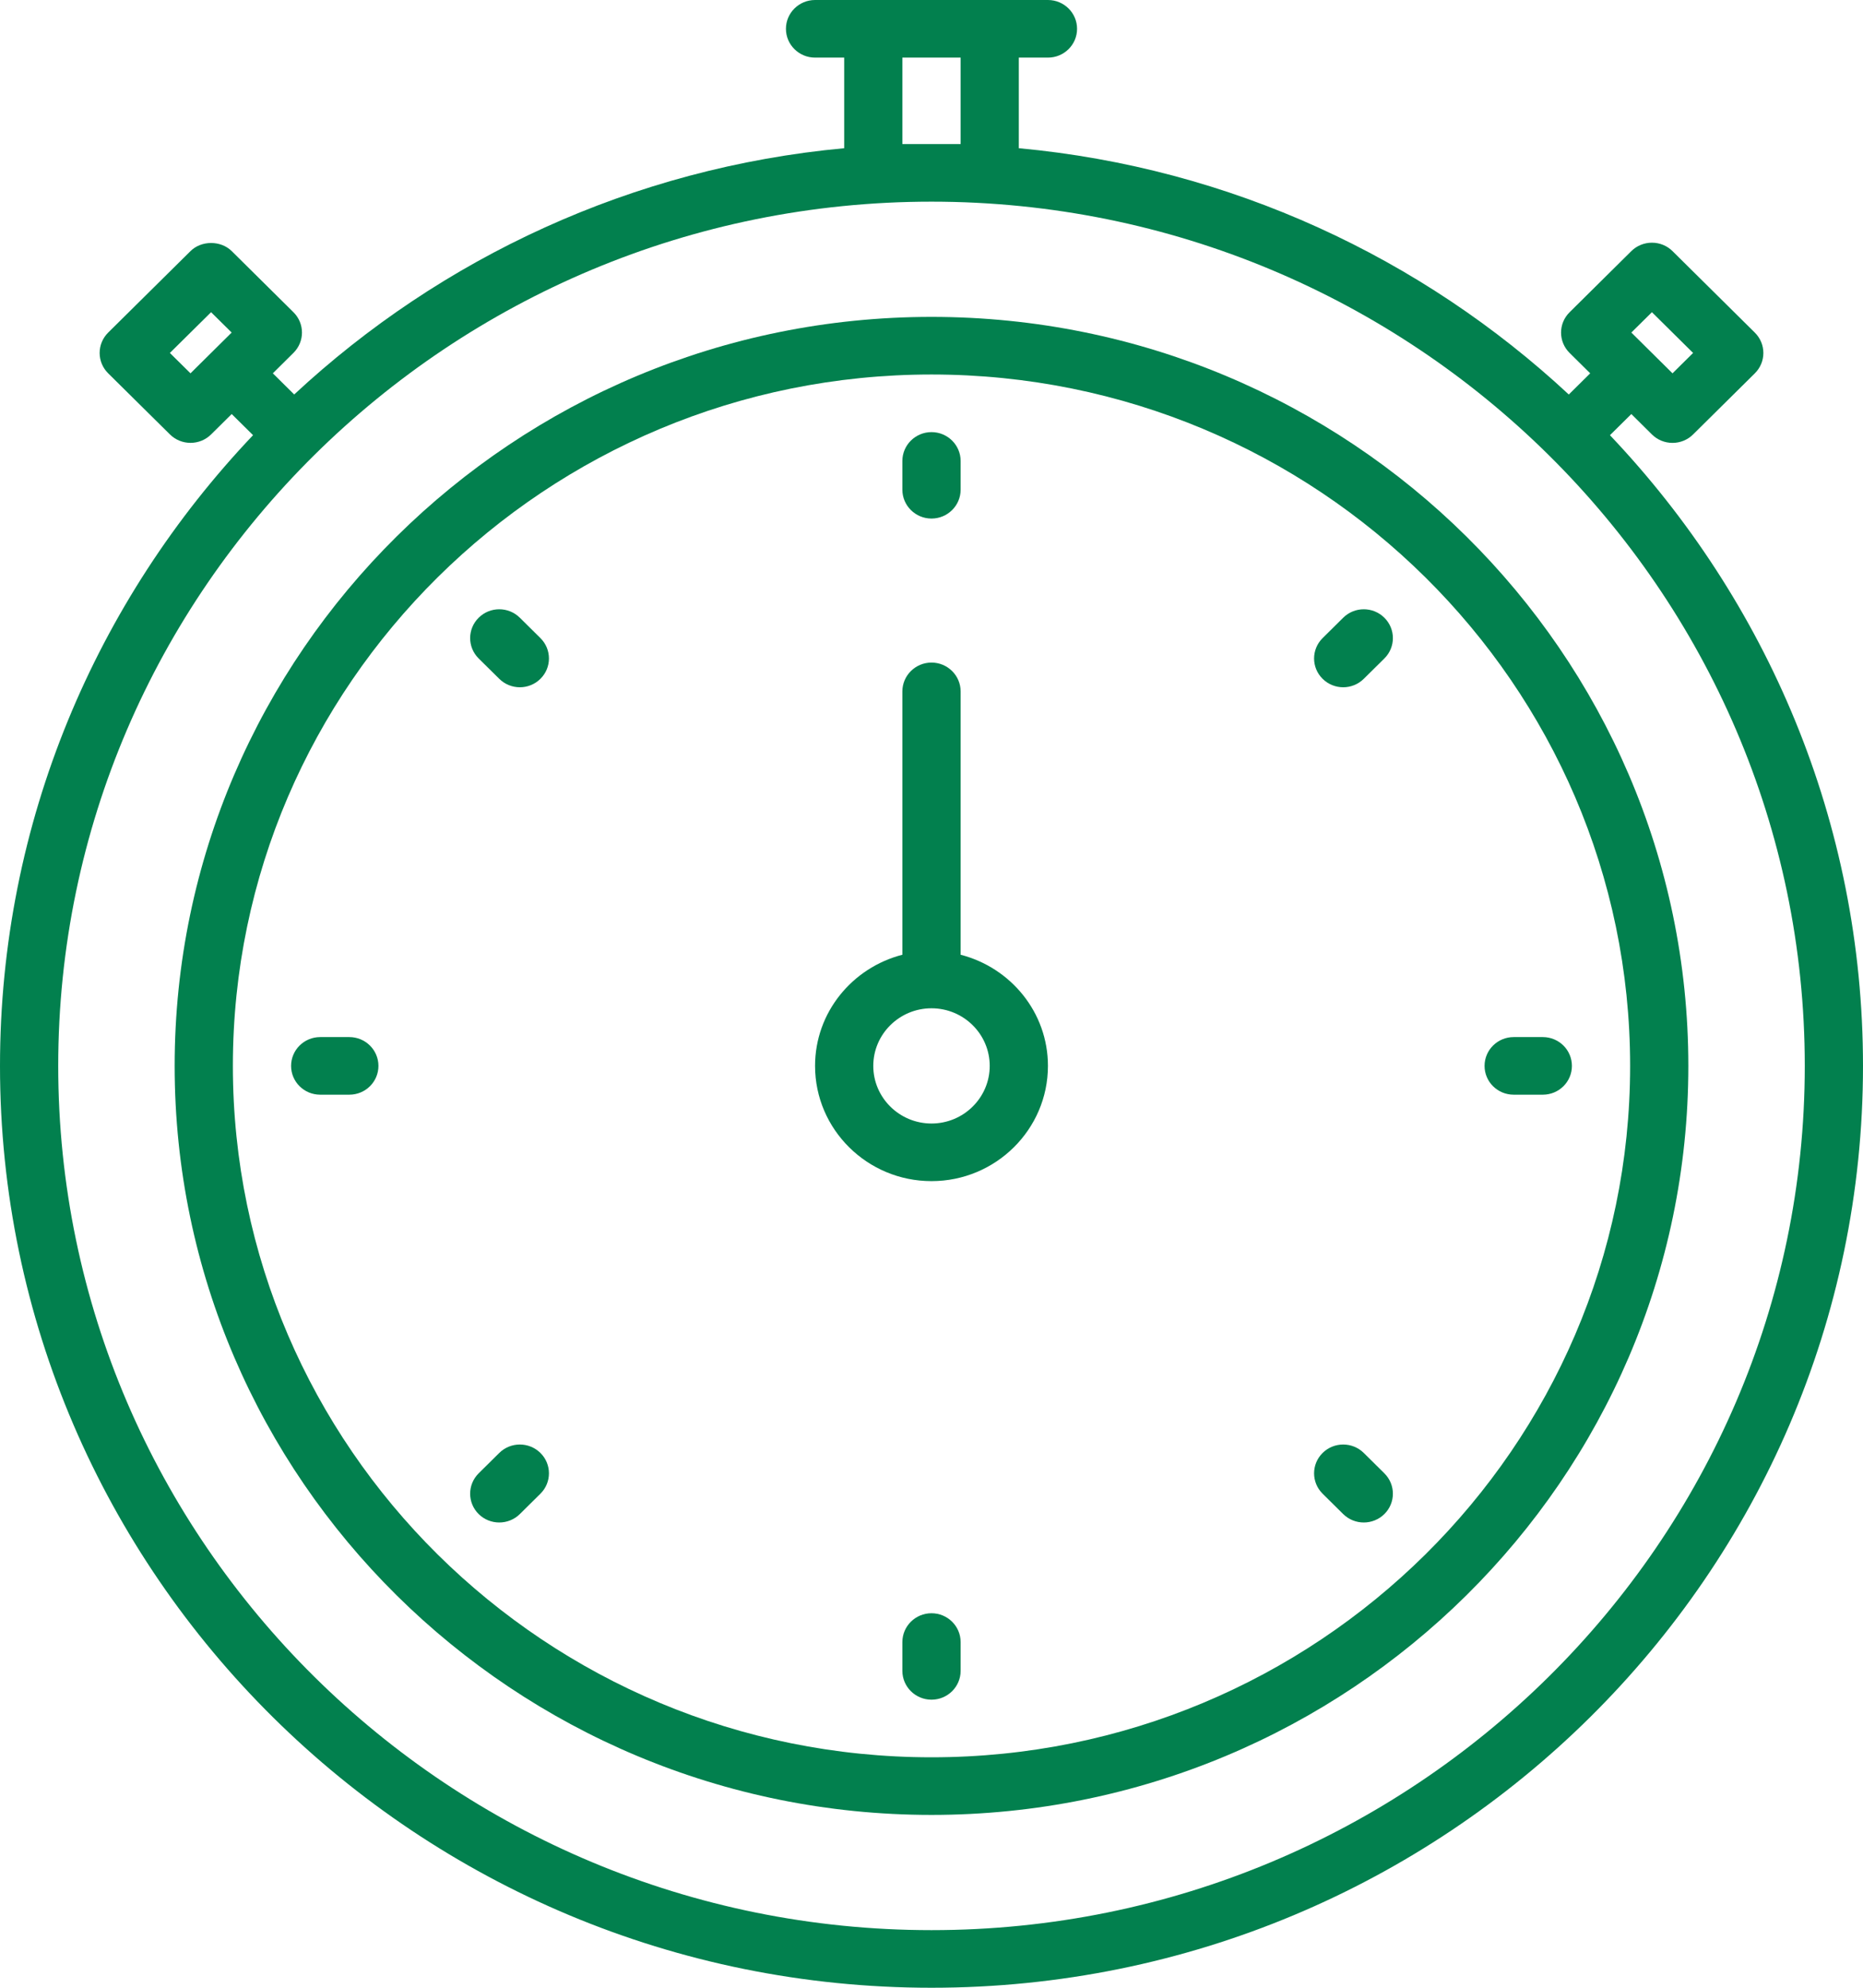
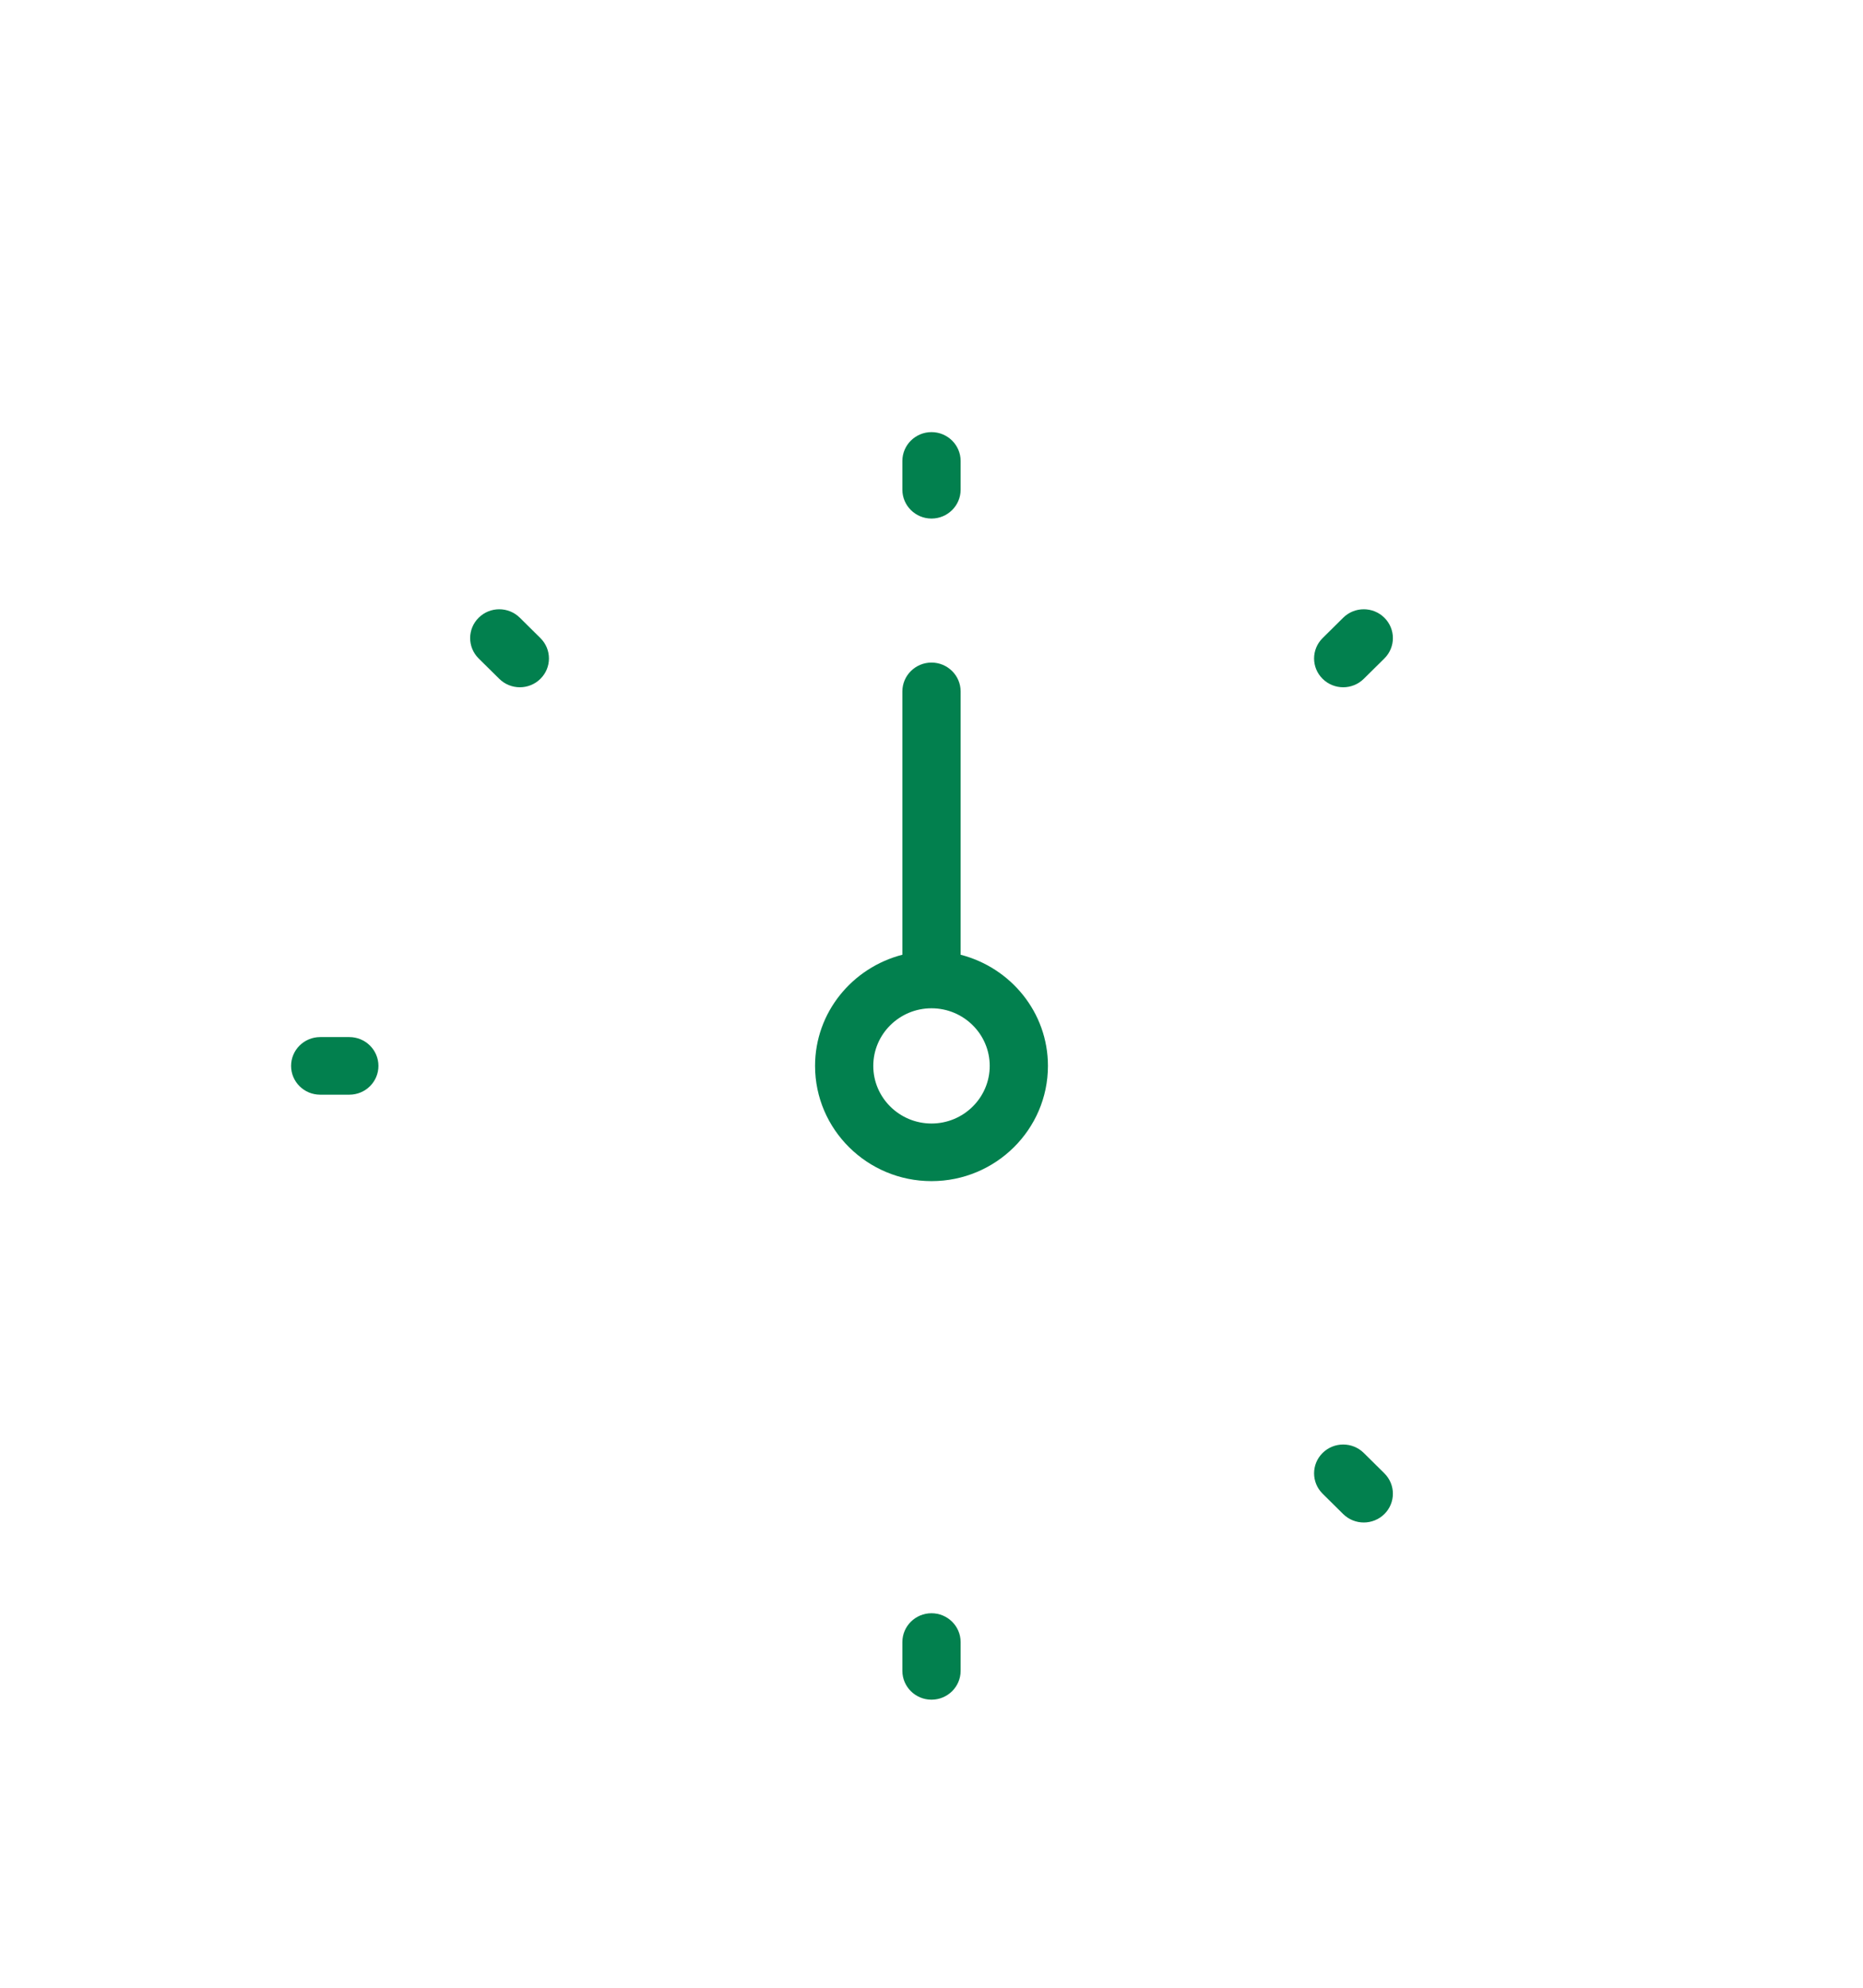
<svg xmlns="http://www.w3.org/2000/svg" width="60px" height="64px" viewBox="0 0 60 64" version="1.1">
  <title>Group 4</title>
  <g id="Page-1" stroke="none" stroke-width="1" fill="none" fill-rule="evenodd">
    <g id="home_01" transform="translate(-684, -1369)" fill="#02804E" fill-rule="nonzero">
      <g id="Group-6" transform="translate(177, 1369)">
        <g id="Group-4" transform="translate(507, 0)">
-           <path d="M30,58.435 C16.56,58.435 5.625,47.617 5.625,34.319 C5.625,21.022 16.56,10.203 30,10.203 C43.441,10.203 54.375,21.022 54.375,34.319 C54.375,47.617 43.441,58.435 30,58.435 Z M30,12.058 C17.594,12.058 7.5,22.045 7.5,34.319 C7.5,46.593 17.594,56.58 30,56.58 C42.406,56.58 52.5,46.593 52.5,34.319 C52.5,22.045 42.406,12.058 30,12.058 Z" id="Shape" />
-           <path d="M51.85,14.012 L52.539,13.331 L53.202,13.988 C53.378,14.163 53.616,14.26 53.865,14.26 C54.114,14.26 54.352,14.163 54.528,13.988 L56.516,12.021 C56.883,11.658 56.883,11.072 56.516,10.709 L53.865,8.085 C53.689,7.911 53.452,7.814 53.202,7.814 C52.953,7.814 52.715,7.911 52.539,8.085 L50.551,10.053 C50.184,10.415 50.184,11.002 50.551,11.364 L51.214,12.02 L50.525,12.702 C45.797,8.304 39.634,5.403 32.812,4.772 L32.812,1.855 L33.75,1.855 C34.268,1.855 34.688,1.44 34.688,0.928 C34.688,0.416 34.268,0 33.75,0 L31.875,0 L28.125,0 L26.25,0 C25.733,0 25.312,0.416 25.312,0.928 C25.312,1.44 25.733,1.855 26.25,1.855 L27.188,1.855 L27.188,4.772 C20.365,5.403 14.203,8.304 9.475,12.701 L8.787,12.02 L9.45,11.363 C9.817,11.001 9.817,10.414 9.45,10.052 L7.462,8.084 C7.11,7.737 6.487,7.737 6.136,8.084 L3.484,10.708 C3.308,10.883 3.209,11.118 3.209,11.364 C3.209,11.61 3.308,11.846 3.484,12.02 L5.473,13.987 C5.649,14.162 5.888,14.259 6.136,14.259 C6.384,14.259 6.623,14.162 6.799,13.987 L7.462,13.331 L8.15,14.011 C3.102,19.325 0,26.469 0,34.319 C0,50.685 13.458,64 30,64 C46.542,64 60,50.685 60,34.319 C60,26.469 56.898,19.325 51.85,14.012 Z M53.202,10.052 L54.528,11.364 L53.865,12.02 L52.539,10.707 L53.202,10.052 Z M6.135,12.02 L5.471,11.364 L6.798,10.052 L7.461,10.707 L6.135,12.02 Z M29.062,4.638 L29.062,1.855 L30.938,1.855 L30.938,4.638 L29.062,4.638 Z M30,62.145 C14.492,62.145 1.875,49.662 1.875,34.319 C1.875,18.976 14.492,6.493 30,6.493 C45.508,6.493 58.125,18.976 58.125,34.319 C58.125,49.662 45.508,62.145 30,62.145 Z" id="Shape" />
          <path d="M30.938,30.74 L30.938,22.261 C30.938,21.749 30.517,21.333 30,21.333 C29.483,21.333 29.062,21.749 29.062,22.261 L29.062,30.74 C27.45,31.155 26.25,32.595 26.25,34.319 C26.25,36.365 27.932,38.029 30,38.029 C32.068,38.029 33.75,36.365 33.75,34.319 C33.75,32.595 32.551,31.155 30.938,30.74 Z M30,36.174 C28.966,36.174 28.125,35.342 28.125,34.319 C28.125,33.296 28.966,32.464 30,32.464 C31.034,32.464 31.875,33.296 31.875,34.319 C31.875,35.342 31.034,36.174 30,36.174 Z" id="Shape" />
          <path d="M30,16.696 C29.483,16.696 29.062,16.28 29.062,15.768 L29.062,14.841 C29.062,14.329 29.483,13.913 30,13.913 C30.517,13.913 30.938,14.329 30.938,14.841 L30.938,15.768 C30.938,16.28 30.517,16.696 30,16.696 Z" id="Shape" />
          <path d="M16.742,22.128 C16.502,22.128 16.262,22.037 16.079,21.856 L15.416,21.201 C15.05,20.838 15.05,20.252 15.416,19.889 C15.783,19.526 16.375,19.526 16.742,19.889 L17.405,20.545 C17.771,20.908 17.771,21.494 17.405,21.856 C17.222,22.038 16.982,22.128 16.742,22.128 Z" id="Shape" />
          <path d="M11.25,35.246 L10.312,35.246 C9.795,35.246 9.375,34.832 9.375,34.319 C9.375,33.806 9.795,33.391 10.312,33.391 L11.25,33.391 C11.768,33.391 12.188,33.806 12.188,34.319 C12.188,34.832 11.768,35.246 11.25,35.246 Z" id="Shape" />
-           <path d="M16.079,49.02 C15.839,49.02 15.599,48.929 15.416,48.749 C15.05,48.386 15.05,47.8 15.416,47.437 L16.079,46.781 C16.446,46.419 17.038,46.419 17.405,46.781 C17.771,47.144 17.771,47.73 17.405,48.093 L16.742,48.749 C16.559,48.929 16.319,49.02 16.079,49.02 Z" id="Shape" />
          <path d="M30,54.725 C29.483,54.725 29.062,54.31 29.062,53.797 L29.062,52.87 C29.062,52.357 29.483,51.942 30,51.942 C30.517,51.942 30.938,52.357 30.938,52.87 L30.938,53.797 C30.938,54.31 30.517,54.725 30,54.725 Z" id="Shape" />
          <path d="M43.922,49.02 C43.682,49.02 43.442,48.929 43.259,48.749 L42.596,48.093 C42.23,47.73 42.23,47.144 42.596,46.781 C42.963,46.419 43.555,46.419 43.922,46.781 L44.585,47.437 C44.951,47.8 44.951,48.386 44.585,48.749 C44.401,48.929 44.161,49.02 43.922,49.02 Z" id="Shape" />
-           <path d="M49.688,35.246 L48.75,35.246 C48.232,35.246 47.812,34.832 47.812,34.319 C47.812,33.806 48.232,33.391 48.75,33.391 L49.688,33.391 C50.206,33.391 50.625,33.806 50.625,34.319 C50.625,34.832 50.206,35.246 49.688,35.246 Z" id="Shape" />
          <path d="M43.259,22.128 C43.019,22.128 42.779,22.037 42.596,21.856 C42.23,21.494 42.23,20.908 42.596,20.545 L43.259,19.889 C43.626,19.526 44.218,19.526 44.585,19.889 C44.951,20.252 44.951,20.838 44.585,21.201 L43.922,21.856 C43.738,22.038 43.498,22.128 43.259,22.128 Z" id="Shape" />
        </g>
      </g>
    </g>
  </g>
</svg>